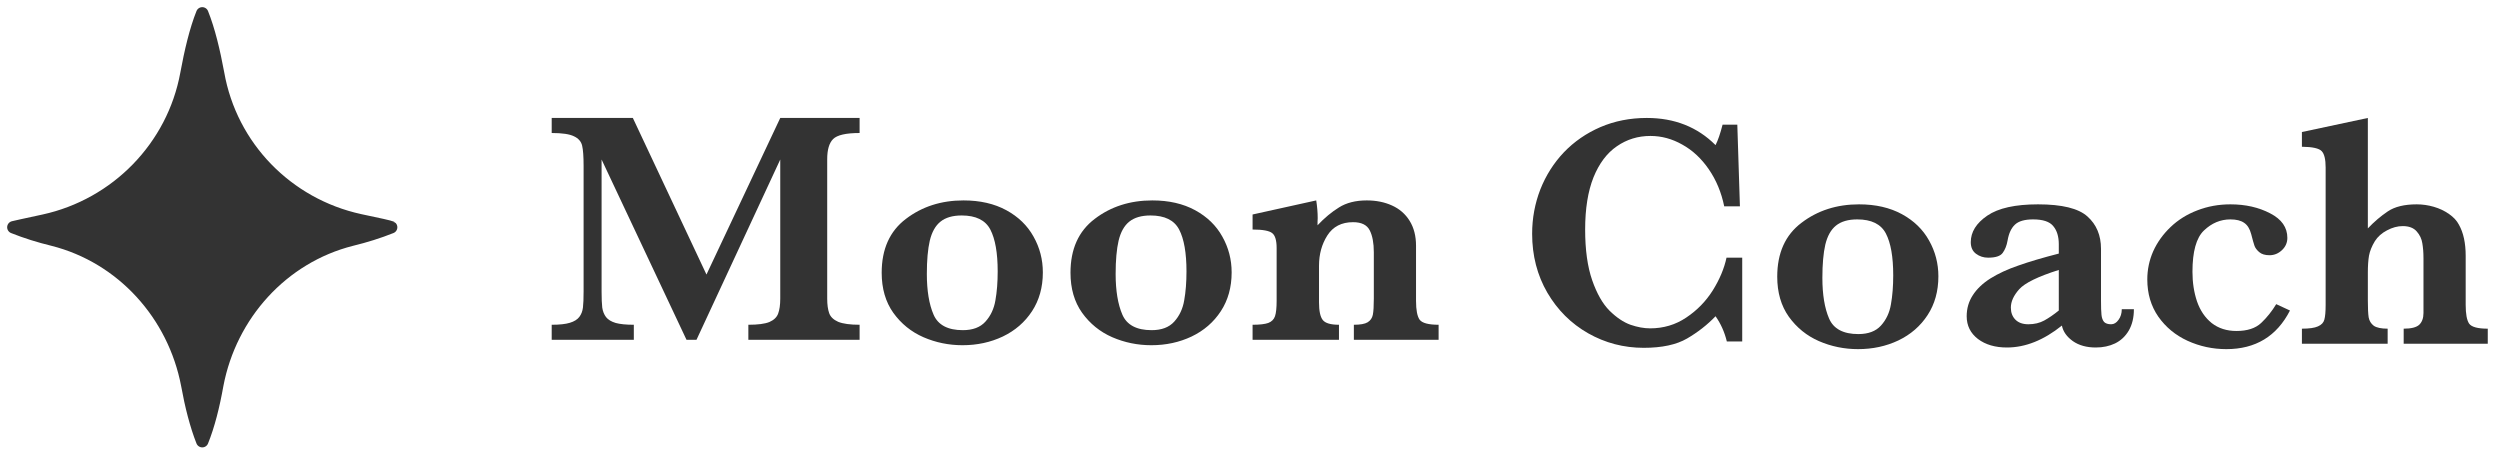
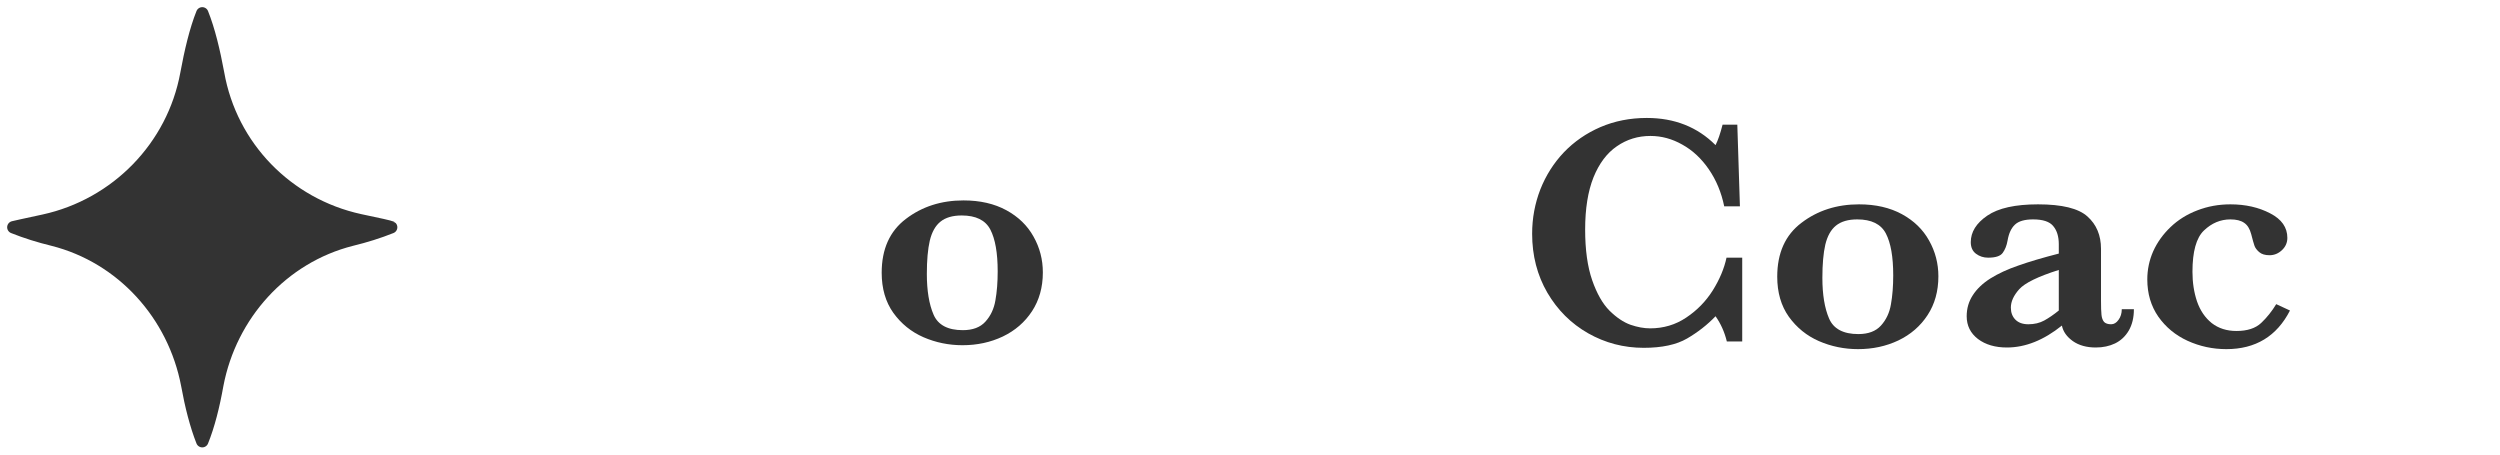
<svg xmlns="http://www.w3.org/2000/svg" width="187" height="34" viewBox="0 0 187 34" fill="none">
-   <path d="M64.298 25.418H55.977V24.292C56.694 24.292 57.221 24.223 57.555 24.084C57.89 23.937 58.106 23.729 58.204 23.46C58.31 23.182 58.363 22.807 58.363 22.334V11.932L52.097 25.418H51.351L44.999 11.932V21.808C44.999 22.33 45.016 22.73 45.048 23.007C45.089 23.284 45.183 23.521 45.33 23.717C45.485 23.913 45.725 24.059 46.052 24.157C46.378 24.247 46.831 24.292 47.41 24.292V25.418H41.267V24.292C41.854 24.292 42.307 24.243 42.625 24.145C42.951 24.047 43.188 23.9 43.335 23.704C43.482 23.509 43.571 23.276 43.604 23.007C43.637 22.73 43.653 22.33 43.653 21.808V12.409C43.653 11.707 43.616 11.201 43.543 10.891C43.469 10.581 43.266 10.349 42.931 10.194C42.605 10.031 42.05 9.949 41.267 9.949V8.823H47.337L52.844 20.535L58.363 8.823H64.298V9.949C63.278 9.949 62.618 10.1 62.316 10.402C62.022 10.696 61.875 11.197 61.875 11.907V22.334C61.875 22.782 61.924 23.146 62.022 23.423C62.12 23.7 62.344 23.916 62.695 24.072C63.054 24.218 63.588 24.292 64.298 24.292V25.418Z" fill="#333333" />
  <path d="M78.005 20.376C78.005 21.485 77.735 22.452 77.197 23.276C76.658 24.1 75.928 24.732 75.006 25.173C74.093 25.605 73.089 25.822 71.996 25.822C70.968 25.822 69.993 25.622 69.071 25.222C68.157 24.822 67.407 24.214 66.819 23.398C66.24 22.583 65.95 21.583 65.95 20.4C65.95 18.63 66.554 17.288 67.761 16.374C68.969 15.452 70.405 14.991 72.069 14.991C73.309 14.991 74.378 15.236 75.275 15.725C76.173 16.215 76.85 16.872 77.307 17.696C77.772 18.52 78.005 19.413 78.005 20.376ZM74.627 20.302C74.627 18.915 74.443 17.871 74.076 17.169C73.709 16.468 72.995 16.117 71.935 16.117C71.257 16.117 70.727 16.272 70.344 16.582C69.968 16.884 69.703 17.357 69.548 18.002C69.401 18.638 69.328 19.466 69.328 20.486C69.328 21.742 69.495 22.758 69.83 23.533C70.164 24.308 70.894 24.696 72.02 24.696C72.763 24.696 73.326 24.484 73.709 24.059C74.101 23.627 74.35 23.097 74.456 22.468C74.57 21.832 74.627 21.11 74.627 20.302Z" fill="#333333" />
-   <path d="M92.127 20.376C92.127 21.485 91.858 22.452 91.319 23.276C90.781 24.1 90.051 24.732 89.129 25.173C88.215 25.605 87.212 25.822 86.118 25.822C85.09 25.822 84.115 25.622 83.193 25.222C82.28 24.822 81.529 24.214 80.942 23.398C80.362 22.583 80.073 21.583 80.073 20.4C80.073 18.63 80.677 17.288 81.884 16.374C83.091 15.452 84.527 14.991 86.192 14.991C87.432 14.991 88.501 15.236 89.398 15.725C90.295 16.215 90.973 16.872 91.429 17.696C91.894 18.52 92.127 19.413 92.127 20.376ZM88.749 20.302C88.749 18.915 88.566 17.871 88.199 17.169C87.832 16.468 87.118 16.117 86.057 16.117C85.38 16.117 84.85 16.272 84.466 16.582C84.091 16.884 83.826 17.357 83.671 18.002C83.524 18.638 83.45 19.466 83.45 20.486C83.45 21.742 83.618 22.758 83.952 23.533C84.287 24.308 85.017 24.696 86.143 24.696C86.885 24.696 87.448 24.484 87.832 24.059C88.223 23.627 88.472 23.097 88.578 22.468C88.692 21.832 88.749 21.11 88.749 20.302Z" fill="#333333" />
-   <path d="M107.608 25.418H101.269V24.292C101.75 24.292 102.093 24.231 102.297 24.108C102.509 23.978 102.639 23.79 102.688 23.545C102.737 23.301 102.762 22.897 102.762 22.334V18.87C102.762 18.177 102.66 17.63 102.456 17.231C102.252 16.823 101.836 16.619 101.207 16.619C100.351 16.619 99.71 16.949 99.286 17.61C98.87 18.263 98.662 19.017 98.662 19.874V22.615C98.662 23.26 98.756 23.7 98.944 23.937C99.131 24.174 99.535 24.292 100.155 24.292V25.418H93.693V24.292C94.224 24.292 94.615 24.247 94.868 24.157C95.121 24.059 95.288 23.892 95.37 23.655C95.452 23.411 95.492 23.027 95.492 22.505V18.552C95.492 17.981 95.382 17.61 95.162 17.439C94.942 17.259 94.452 17.169 93.693 17.169V16.044L98.454 14.991C98.527 15.464 98.564 15.905 98.564 16.313C98.564 16.419 98.56 16.513 98.552 16.594C98.552 16.668 98.552 16.753 98.552 16.851C99.066 16.305 99.6 15.86 100.155 15.517C100.71 15.166 101.403 14.991 102.235 14.991C102.937 14.991 103.565 15.118 104.12 15.37C104.683 15.623 105.124 16.007 105.442 16.521C105.76 17.035 105.919 17.655 105.919 18.381V22.505C105.919 23.19 106.009 23.66 106.188 23.913C106.376 24.165 106.849 24.292 107.608 24.292V25.418Z" fill="#333333" />
  <path d="M130.318 25.54H129.167C128.996 24.838 128.715 24.21 128.323 23.655C127.703 24.3 126.993 24.855 126.194 25.32C125.394 25.785 124.313 26.017 122.95 26.017C121.457 26.017 120.071 25.654 118.79 24.928C117.517 24.202 116.501 23.19 115.742 21.893C114.984 20.588 114.604 19.119 114.604 17.488C114.604 16.329 114.808 15.224 115.216 14.171C115.632 13.119 116.22 12.193 116.978 11.393C117.745 10.594 118.655 9.965 119.707 9.509C120.768 9.052 121.927 8.823 123.183 8.823C125.255 8.823 126.969 9.5 128.323 10.855C128.502 10.504 128.678 9.994 128.849 9.325H129.951L130.146 15.432H128.971C128.759 14.396 128.376 13.474 127.821 12.666C127.266 11.858 126.606 11.242 125.839 10.818C125.08 10.386 124.284 10.169 123.452 10.169C122.522 10.169 121.686 10.426 120.943 10.94C120.201 11.446 119.618 12.221 119.193 13.266C118.777 14.31 118.569 15.611 118.569 17.169C118.569 18.687 118.745 19.951 119.096 20.963C119.446 21.967 119.879 22.725 120.393 23.239C120.915 23.753 121.437 24.104 121.959 24.292C122.481 24.471 122.971 24.561 123.428 24.561C124.431 24.561 125.333 24.292 126.132 23.753C126.94 23.215 127.601 22.538 128.115 21.722C128.629 20.898 128.971 20.082 129.143 19.274H130.318V25.54Z" fill="#333333" />
  <path d="M144.991 20.669C144.991 21.779 144.722 22.746 144.183 23.57C143.645 24.394 142.914 25.026 141.993 25.467C141.079 25.899 140.075 26.115 138.982 26.115C137.954 26.115 136.979 25.915 136.057 25.516C135.143 25.116 134.393 24.508 133.805 23.692C133.226 22.876 132.937 21.877 132.937 20.694C132.937 18.924 133.54 17.581 134.748 16.668C135.955 15.746 137.391 15.285 139.055 15.285C140.296 15.285 141.364 15.53 142.262 16.019C143.159 16.509 143.836 17.165 144.293 17.989C144.758 18.813 144.991 19.707 144.991 20.669ZM141.613 20.596C141.613 19.209 141.43 18.165 141.062 17.463C140.695 16.762 139.981 16.411 138.921 16.411C138.244 16.411 137.713 16.566 137.33 16.876C136.955 17.178 136.689 17.651 136.534 18.295C136.388 18.932 136.314 19.76 136.314 20.78C136.314 22.036 136.481 23.052 136.816 23.827C137.15 24.602 137.881 24.989 139.006 24.989C139.749 24.989 140.312 24.777 140.695 24.353C141.087 23.921 141.336 23.39 141.442 22.762C141.556 22.126 141.613 21.404 141.613 20.596Z" fill="#333333" />
  <path d="M159.615 23.129C159.615 23.749 159.489 24.28 159.236 24.72C158.983 25.153 158.64 25.475 158.208 25.687C157.783 25.891 157.302 25.993 156.764 25.993C156.078 25.993 155.507 25.834 155.05 25.516C154.593 25.189 154.32 24.802 154.23 24.353C152.868 25.446 151.497 25.993 150.118 25.993C149.237 25.993 148.515 25.781 147.952 25.357C147.389 24.924 147.108 24.357 147.108 23.655C147.108 23.076 147.259 22.554 147.561 22.089C147.863 21.616 148.303 21.196 148.882 20.828C149.47 20.461 150.167 20.139 150.975 19.862C151.783 19.576 152.79 19.278 153.998 18.968V18.271C153.998 17.692 153.859 17.239 153.582 16.912C153.312 16.578 152.811 16.411 152.076 16.411C151.448 16.411 150.995 16.541 150.718 16.802C150.441 17.063 150.257 17.459 150.167 17.989C150.102 18.365 149.98 18.675 149.8 18.919C149.629 19.156 149.266 19.274 148.711 19.274C148.368 19.274 148.067 19.176 147.805 18.981C147.544 18.785 147.414 18.495 147.414 18.112C147.414 17.353 147.826 16.692 148.65 16.129C149.474 15.566 150.738 15.285 152.444 15.285C154.238 15.285 155.47 15.587 156.139 16.19C156.817 16.794 157.155 17.602 157.155 18.613V22.481C157.155 22.97 157.167 23.329 157.192 23.558C157.216 23.786 157.282 23.961 157.388 24.084C157.502 24.198 157.677 24.255 157.914 24.255C158.126 24.255 158.31 24.145 158.465 23.925C158.628 23.704 158.709 23.439 158.709 23.129H159.615ZM153.998 23.227V20.192C152.448 20.682 151.461 21.163 151.036 21.636C150.62 22.101 150.412 22.558 150.412 23.007C150.412 23.382 150.526 23.684 150.755 23.913C150.983 24.141 151.305 24.255 151.722 24.255C152.17 24.255 152.566 24.161 152.909 23.974C153.251 23.786 153.614 23.537 153.998 23.227Z" fill="#333333" />
  <path d="M171.29 23.227C170.303 25.153 168.716 26.115 166.529 26.115C165.51 26.115 164.543 25.907 163.629 25.491C162.723 25.075 161.993 24.471 161.438 23.68C160.892 22.889 160.618 21.963 160.618 20.902C160.618 20.168 160.765 19.466 161.059 18.797C161.361 18.128 161.793 17.524 162.356 16.986C162.919 16.447 163.584 16.031 164.351 15.738C165.126 15.436 165.954 15.285 166.835 15.285C167.961 15.285 168.952 15.509 169.809 15.958C170.666 16.398 171.094 17.01 171.094 17.794C171.094 18.152 170.959 18.459 170.69 18.711C170.421 18.964 170.111 19.091 169.76 19.091C169.426 19.091 169.169 19.013 168.989 18.858C168.81 18.703 168.691 18.544 168.634 18.381C168.577 18.218 168.496 17.928 168.389 17.512C168.283 17.112 168.108 16.831 167.863 16.668C167.618 16.496 167.276 16.411 166.835 16.411C166.093 16.411 165.432 16.688 164.853 17.243C164.282 17.79 163.996 18.817 163.996 20.327C163.996 21.134 164.11 21.877 164.339 22.554C164.575 23.231 164.942 23.77 165.44 24.169C165.946 24.561 166.562 24.757 167.288 24.757C168.096 24.757 168.712 24.557 169.136 24.157C169.56 23.757 169.936 23.288 170.262 22.75L171.29 23.227Z" fill="#333333" />
-   <path d="M186.085 25.711H179.795V24.585C180.358 24.585 180.746 24.488 180.958 24.292C181.17 24.088 181.276 23.794 181.276 23.411V19.299C181.276 18.891 181.247 18.524 181.19 18.197C181.141 17.871 181.003 17.577 180.774 17.316C180.546 17.047 180.195 16.912 179.722 16.912C179.338 16.912 178.947 17.018 178.547 17.231C178.155 17.435 177.853 17.704 177.641 18.038C177.413 18.414 177.266 18.777 177.201 19.128C177.144 19.47 177.115 19.886 177.115 20.376V22.481C177.115 23.052 177.135 23.472 177.176 23.741C177.225 24.002 177.352 24.21 177.556 24.365C177.768 24.512 178.114 24.585 178.596 24.585V25.711H172.183V24.585C172.73 24.585 173.13 24.528 173.382 24.414C173.644 24.3 173.803 24.133 173.86 23.913C173.925 23.684 173.958 23.313 173.958 22.799V12.531C173.958 11.919 173.86 11.511 173.664 11.307C173.468 11.095 172.975 10.985 172.183 10.977V9.876L177.115 8.823V17.084C177.596 16.578 178.094 16.154 178.608 15.811C179.13 15.46 179.852 15.285 180.774 15.285C181.198 15.285 181.623 15.346 182.047 15.468C182.471 15.591 182.85 15.77 183.185 16.007C183.528 16.243 183.776 16.513 183.931 16.814C184.266 17.41 184.433 18.185 184.433 19.14V22.799C184.433 23.484 184.519 23.953 184.69 24.206C184.87 24.459 185.335 24.585 186.085 24.585V25.711Z" fill="#333333" />
  <path d="M26.918 16.47C21.491 15.285 17.281 10.98 16.314 5.491C16.002 3.807 15.628 2.248 15.129 1C14.63 2.248 14.255 3.838 13.944 5.522C12.945 10.98 8.704 15.316 3.277 16.501C1.936 16.782 1 17 1 17C1.936 17.374 2.934 17.686 3.963 17.936C9.14 19.246 13.008 23.55 14.006 28.79C14.287 30.349 14.661 31.815 15.129 33C15.597 31.846 15.971 30.38 16.252 28.79C17.25 23.55 21.117 19.246 26.294 17.936C27.324 17.686 28.322 17.374 29.257 17C29.226 16.969 28.29 16.75 26.918 16.47Z" fill="#333333" stroke="#333333" stroke-width="0.93" stroke-miterlimit="10" stroke-linecap="round" stroke-linejoin="round" />
</svg>